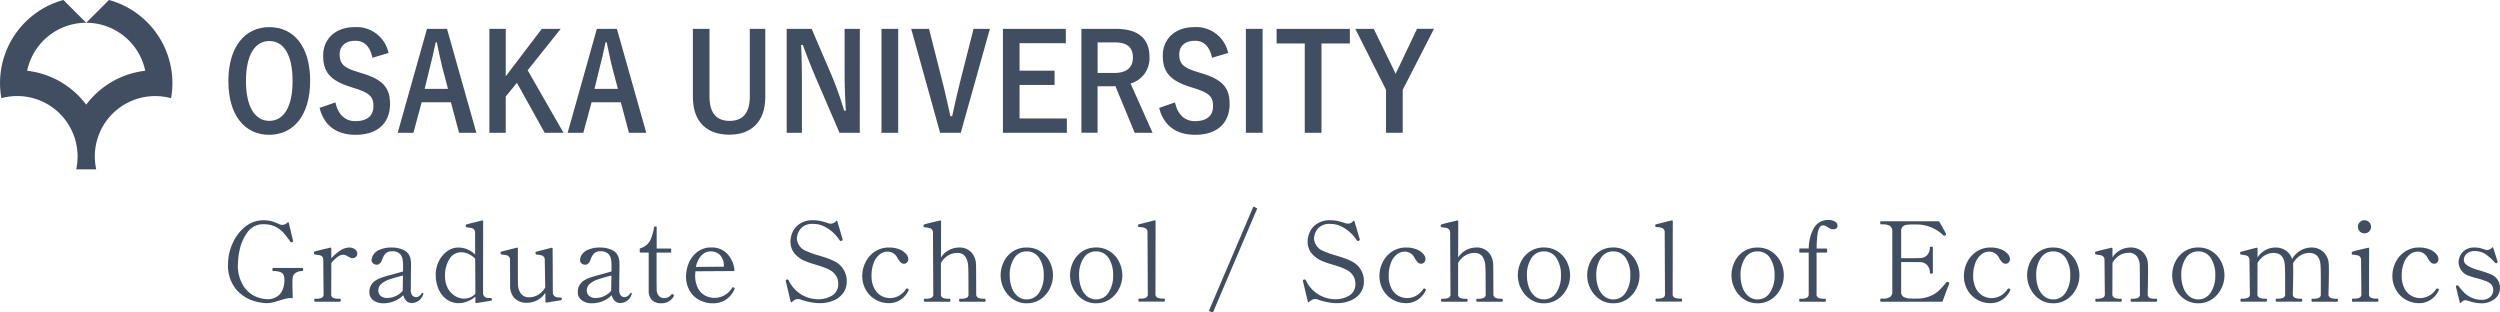
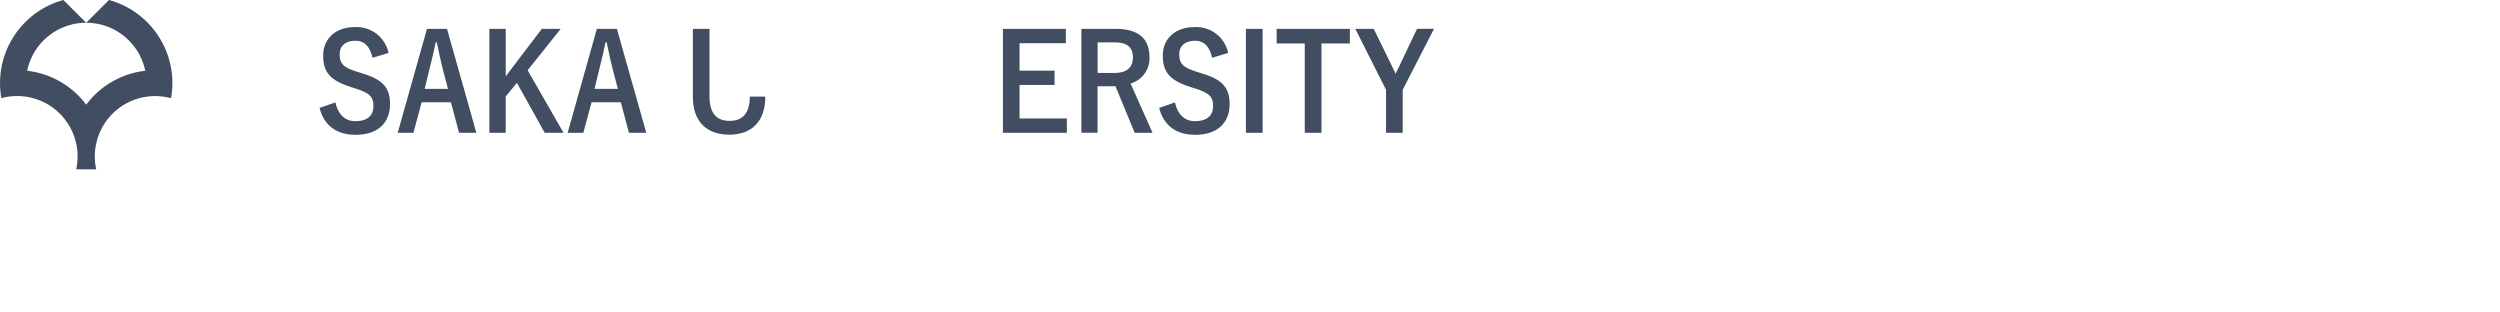
<svg xmlns="http://www.w3.org/2000/svg" width="406.08" height="50.752" viewBox="0 0 406.08 50.752">
  <g transform="translate(971 3459.008)">
-     <path d="M7.254.234A8.081,8.081,0,0,1,4.977-.207,6.011,6.011,0,0,1,2.3-2.079,6.064,6.064,0,0,1,1.044-6.21a8.111,8.111,0,0,1,.693-3.168,7.157,7.157,0,0,1,2.016-2.745A4.689,4.689,0,0,1,6.858-13.23a4.655,4.655,0,0,1,1.215.144,8.038,8.038,0,0,1,1.233.468,1.419,1.419,0,0,0,.558.144,1.325,1.325,0,0,0,.846-.4l.09-.036q.09,0,.108.108l.666,2.772.036.2a.1.1,0,0,1-.036.081q-.036.027-.09.063a.222.222,0,0,1-.126.036.234.234,0,0,1-.216-.126,14.572,14.572,0,0,0-1.116-1.44,4.454,4.454,0,0,0-1.3-.963,4.063,4.063,0,0,0-1.872-.405A3.087,3.087,0,0,0,4.212-11.3,7.15,7.15,0,0,0,2.961-8.559,11.8,11.8,0,0,0,2.646-6.21,6.206,6.206,0,0,0,3.6-2.475,4.566,4.566,0,0,0,5.616-.8a5.328,5.328,0,0,0,1.728.387,2.755,2.755,0,0,0,1.827-.54,2.5,2.5,0,0,0,.837-1.278,4.95,4.95,0,0,0,.2-1.242q0-.144-.036-.468a1.419,1.419,0,0,0-.153-.5.973.973,0,0,0-.5-.378,3.035,3.035,0,0,0-1.125-.162.113.113,0,0,1-.117-.063.5.5,0,0,1-.027-.189q0-.252.144-.252H13.1q.144,0,.144.252t-.144.252a1.872,1.872,0,0,0-1.062.288,1.114,1.114,0,0,0-.5.81,6.818,6.818,0,0,0-.036.846q0,1.116.054,2.3a.127.127,0,0,1-.144.144H11.25a3.4,3.4,0,0,0-.828.1q-.4.1-1.062.3Q8.694.018,8.235.126A4.274,4.274,0,0,1,7.254.234ZM20.736-8.8a1.5,1.5,0,0,1,.918.279.85.85,0,0,1,.378.711.7.7,0,0,1-.225.522.786.786,0,0,1-.567.216,1.355,1.355,0,0,1-.684-.27q-.27-.144-.432-.216a.877.877,0,0,0-.36-.072,1.645,1.645,0,0,0-.936.36A5.407,5.407,0,0,0,17.82-6.3L17.8-1.224a.585.585,0,0,0,.315.594,2.091,2.091,0,0,0,.855.144h.234q.144,0,.144.252,0,.234-.144.234H15.174q-.126,0-.126-.234,0-.252.126-.252h.234a2.037,2.037,0,0,0,.837-.144.585.585,0,0,0,.315-.594l-.054-5.544a.786.786,0,0,0-.171-.558.738.738,0,0,0-.4-.225q-.225-.045-.783-.117a.156.156,0,0,1-.135-.09.652.652,0,0,1-.027-.216.155.155,0,0,1,.09-.162q.378-.144,2.574-.648h.036a.111.111,0,0,1,.126.126v1.6a7.34,7.34,0,0,1,1.449-1.251A2.714,2.714,0,0,1,20.736-8.8ZM32.616-1.44q.144,0,.144.126l-.018.108a1.972,1.972,0,0,1-.81,1.1,2,2,0,0,1-1.026.324,1.238,1.238,0,0,1-.9-.351,1.906,1.906,0,0,1-.5-.927,4.34,4.34,0,0,1-1.494.981,4.59,4.59,0,0,1-1.692.333,2.708,2.708,0,0,1-1.683-.486,1.582,1.582,0,0,1-.639-1.332,2.219,2.219,0,0,1,.288-1.152,2.534,2.534,0,0,1,.936-.864,5.487,5.487,0,0,1,1.044-.432q.63-.2,1.728-.486l1.476-.414v-.774a6.575,6.575,0,0,0-.09-1.278,1.7,1.7,0,0,0-.36-.738,1.651,1.651,0,0,0-1.35-.486,1.414,1.414,0,0,0-1.008.324,2.479,2.479,0,0,0-.576.99q-.306.864-.882.864a.918.918,0,0,1-.585-.207.666.666,0,0,1-.261-.549,1.769,1.769,0,0,1,.243-.8,2.231,2.231,0,0,1,.99-.846A4.733,4.733,0,0,1,27.72-8.8a4.269,4.269,0,0,1,1.539.279,2.249,2.249,0,0,1,1.035.693,2.273,2.273,0,0,1,.369.783,4.1,4.1,0,0,1,.1.963q0,.846-.018,1.494l-.018,2.61A1.327,1.327,0,0,0,31-.99a.831.831,0,0,0,.549.252.984.984,0,0,0,.5-.153,1.251,1.251,0,0,0,.441-.459A.152.152,0,0,1,32.616-1.44Zm-5.652.828a3.171,3.171,0,0,0,1.3-.3,3.287,3.287,0,0,0,1.152-.855v-.054l.036-2.43q-1.386.342-2.223.639a3.762,3.762,0,0,0-1.305.729,1.389,1.389,0,0,0-.468,1.062,1.164,1.164,0,0,0,.351.855A1.6,1.6,0,0,0,26.964-.612Zm16.722,0q.216,0,.216.252a.166.166,0,0,1-.108.18q-.216.072-2.43.4h-.018q-.126,0-.126-.144v-.9a4.7,4.7,0,0,1-1.3.774A3.809,3.809,0,0,1,38.5.234a3.288,3.288,0,0,1-1.9-.585A3.91,3.91,0,0,1,35.262-2a5.734,5.734,0,0,1-.486-2.412,4.781,4.781,0,0,1,.5-2.151A4.353,4.353,0,0,1,36.63-8.19,2.993,2.993,0,0,1,38.412-8.8,3.857,3.857,0,0,1,41.184-7.65l-.018-3.528a.786.786,0,0,0-.171-.558.8.8,0,0,0-.414-.234,7.408,7.408,0,0,0-.747-.108q-.126-.018-.153-.1a.666.666,0,0,1-.027-.207.153.153,0,0,1,.108-.162q.36-.108,1.125-.3l1.431-.351h.036a.111.111,0,0,1,.126.126l-.018,11.61a.828.828,0,0,0,.243.639,1.011,1.011,0,0,0,.711.225Zm-4.3.108a2.58,2.58,0,0,0,1-.2A2.327,2.327,0,0,0,41.22-1.3l-.036-5.688a3.561,3.561,0,0,0-1.062-.756,2.782,2.782,0,0,0-1.188-.288A2.2,2.2,0,0,0,37-6.93a4.97,4.97,0,0,0-.711,2.754,4.04,4.04,0,0,0,.468,2.016A3.209,3.209,0,0,0,37.944-.918,2.867,2.867,0,0,0,39.384-.5ZM54.9-.684a.519.519,0,0,1,.3.054.2.2,0,0,1,.063.162q0,.18-.126.216-.288.072-1.422.234l-.954.162h-.036Q52.6.144,52.6,0l-.018-1.458A3.476,3.476,0,0,1,49.716.162a2.718,2.718,0,0,1-2.2-.792,2.944,2.944,0,0,1-.657-1.944l-.018-4.194a.786.786,0,0,0-.171-.558.8.8,0,0,0-.423-.234q-.252-.054-.756-.108-.126-.018-.153-.081a.388.388,0,0,1-.027-.153q0-.2.108-.234l1.332-.342q.306-.072.621-.153l.585-.153h.036a.111.111,0,0,1,.126.126v2.52q0,2.916.018,3.348a2.729,2.729,0,0,0,.459,1.449A1.585,1.585,0,0,0,50-.72a2.769,2.769,0,0,0,1.4-.4A3.2,3.2,0,0,0,52.56-2.322L52.488-6.75a.786.786,0,0,0-.171-.558.8.8,0,0,0-.4-.234q-.234-.054-.774-.126-.162-.018-.162-.288a.153.153,0,0,1,.108-.162l1.368-.36L53.6-8.766h.036a.111.111,0,0,1,.126.126L53.8-1.53a.773.773,0,0,0,.72.81A2.337,2.337,0,0,0,54.9-.684ZM66.474-1.44q.144,0,.144.126l-.018.108a1.972,1.972,0,0,1-.81,1.1,2,2,0,0,1-1.026.324,1.238,1.238,0,0,1-.9-.351,1.906,1.906,0,0,1-.5-.927,4.34,4.34,0,0,1-1.494.981,4.59,4.59,0,0,1-1.692.333,2.708,2.708,0,0,1-1.683-.486,1.582,1.582,0,0,1-.639-1.332,2.219,2.219,0,0,1,.288-1.152,2.534,2.534,0,0,1,.936-.864,5.487,5.487,0,0,1,1.044-.432q.63-.2,1.728-.486l1.476-.414v-.774a6.575,6.575,0,0,0-.09-1.278,1.7,1.7,0,0,0-.36-.738,1.651,1.651,0,0,0-1.35-.486,1.414,1.414,0,0,0-1.008.324,2.479,2.479,0,0,0-.576.99q-.306.864-.882.864a.918.918,0,0,1-.585-.207.666.666,0,0,1-.261-.549,1.769,1.769,0,0,1,.243-.8,2.231,2.231,0,0,1,.99-.846A4.733,4.733,0,0,1,61.578-8.8a4.269,4.269,0,0,1,1.539.279,2.249,2.249,0,0,1,1.035.693,2.273,2.273,0,0,1,.369.783,4.1,4.1,0,0,1,.1.963q0,.846-.018,1.494l-.018,2.61a1.327,1.327,0,0,0,.279.99.831.831,0,0,0,.549.252.984.984,0,0,0,.5-.153,1.251,1.251,0,0,0,.441-.459A.152.152,0,0,1,66.474-1.44Zm-5.652.828a3.171,3.171,0,0,0,1.3-.3,3.287,3.287,0,0,0,1.152-.855v-.054l.036-2.43q-1.386.342-2.223.639a3.762,3.762,0,0,0-1.305.729,1.389,1.389,0,0,0-.468,1.062,1.164,1.164,0,0,0,.351.855A1.6,1.6,0,0,0,60.822-.612Zm10.6.864A2.1,2.1,0,0,1,69.9-.261a2.1,2.1,0,0,1-.531-1.575V-7.974H68.058a.127.127,0,0,1-.144-.144v-.4a.141.141,0,0,1,.126-.162,3.119,3.119,0,0,0,1.017-.567,2.771,2.771,0,0,0,.693-1.026,9.066,9.066,0,0,0,.5-1.809q.018-.144.144-.144h.126a.127.127,0,0,1,.144.144V-8.64h2.214a.127.127,0,0,1,.144.144v.378a.127.127,0,0,1-.144.144H70.65v4.41l.018,1.62a1.5,1.5,0,0,0,.342.981,1.053,1.053,0,0,0,.828.369,1.558,1.558,0,0,0,.675-.126,1.658,1.658,0,0,0,.513-.414.246.246,0,0,1,.18-.108.232.232,0,0,1,.171.09.271.271,0,0,1,.081.18.222.222,0,0,1-.036.126A2.265,2.265,0,0,1,71.424.252ZM83.232-2.286a.163.163,0,0,1,.09.144.425.425,0,0,1-.054.18A3.864,3.864,0,0,1,82.017-.414a3.561,3.561,0,0,1-2.223.666,4.624,4.624,0,0,1-2.205-.531A3.919,3.919,0,0,1,76.014-1.8a4.5,4.5,0,0,1-.576-2.3,5.559,5.559,0,0,1,.468-2.232,4.382,4.382,0,0,1,1.4-1.782,3.6,3.6,0,0,1,2.241-.7,3.453,3.453,0,0,1,2.538.981,4.44,4.44,0,0,1,1.206,2.691v.036a.111.111,0,0,1-.126.126l-6.21.036q-.036.432-.036.666a4.314,4.314,0,0,0,.441,2.061,2.875,2.875,0,0,0,1.152,1.206,3.2,3.2,0,0,0,1.557.387,3.341,3.341,0,0,0,2.844-1.62.2.2,0,0,1,.162-.108A.347.347,0,0,1,83.232-2.286Zm-3.8-5.886a2.017,2.017,0,0,0-1.5.666,3.732,3.732,0,0,0-.891,1.854l4.536-.036v-.18a2.433,2.433,0,0,0-.657-1.746A2.1,2.1,0,0,0,79.434-8.172ZM97.11.234A8.126,8.126,0,0,1,95.571.063,9.566,9.566,0,0,1,94.032-.36a1.414,1.414,0,0,0-.45-.072.94.94,0,0,0-.441.108,3.251,3.251,0,0,0-.531.378q-.072.054-.117.036A.119.119,0,0,1,92.43,0l-.792-3.33-.018-.108q0-.09.18-.162l.108-.018a.22.22,0,0,1,.2.144A5.3,5.3,0,0,0,96.93-.4a4.347,4.347,0,0,0,2.205-.585,2.123,2.123,0,0,0,1.017-2.007,2.316,2.316,0,0,0-.36-1.233,2.626,2.626,0,0,0-1.044-.945,8.173,8.173,0,0,0-1.08-.468q-.522-.18-1.278-.414a12.626,12.626,0,0,1-1.584-.54,4.433,4.433,0,0,1-1.9-1.44,3.146,3.146,0,0,1-.513-1.746,3.917,3.917,0,0,1,.324-1.476,3.2,3.2,0,0,1,1.161-1.386,3.834,3.834,0,0,1,2.259-.594,5.425,5.425,0,0,1,1.116.117,9.786,9.786,0,0,1,1.224.351,1.834,1.834,0,0,0,.486.09,1.207,1.207,0,0,0,.846-.414q.144-.144.2.036l.846,2.862.018.126q0,.108-.144.162a.571.571,0,0,1-.162.036.212.212,0,0,1-.18-.108,6.807,6.807,0,0,0-.774-.972A6.191,6.191,0,0,0,98.118-12.1a4.1,4.1,0,0,0-2.088-.54,2.47,2.47,0,0,0-1.692.513,2.372,2.372,0,0,0-.738,1.044,3.037,3.037,0,0,0-.162.8,2.317,2.317,0,0,0,1.53,2.052,14.946,14.946,0,0,0,2.016.72q.792.234,1.359.432a9.41,9.41,0,0,1,1.107.468,3.543,3.543,0,0,1,2.088,3.348,3.128,3.128,0,0,1-.531,1.782A3.581,3.581,0,0,1,99.468-.225,5.643,5.643,0,0,1,97.11.234Zm11.268,0a4.286,4.286,0,0,1-2.151-.567,4.183,4.183,0,0,1-1.584-1.584,4.555,4.555,0,0,1-.585-2.313,4.917,4.917,0,0,1,.5-2.124,4.435,4.435,0,0,1,1.494-1.755,4.038,4.038,0,0,1,2.376-.693,4.3,4.3,0,0,1,1.665.3,2.767,2.767,0,0,1,1.08.738,1.336,1.336,0,0,1,.369.837.778.778,0,0,1-.2.531.642.642,0,0,1-.5.225.768.768,0,0,1-.576-.243,3.888,3.888,0,0,1-.522-.747,1.729,1.729,0,0,0-1.566-.972,2.05,2.05,0,0,0-1.332.486,3.227,3.227,0,0,0-.936,1.368,5.6,5.6,0,0,0-.342,2.034,4.357,4.357,0,0,0,.441,2.079,2.87,2.87,0,0,0,1.125,1.2,2.9,2.9,0,0,0,1.422.378,3.1,3.1,0,0,0,2.592-1.458.246.246,0,0,1,.18-.108.256.256,0,0,1,.144.036.209.209,0,0,1,.126.18.319.319,0,0,1-.036.144,3.76,3.76,0,0,1-1.3,1.485A3.342,3.342,0,0,1,108.378.234Zm15.588-.72q.126,0,.126.252,0,.234-.126.234h-4.032q-.144,0-.144-.234,0-.252.144-.252h.234A2.037,2.037,0,0,0,121-.63a.6.6,0,0,0,.315-.612L121.3-4.3q0-.846-.036-1.422a3.208,3.208,0,0,0-.45-1.584,1.523,1.523,0,0,0-1.386-.612,2.753,2.753,0,0,0-1.422.405,3.4,3.4,0,0,0-1.17,1.215v5.058a.6.6,0,0,0,.315.612,2.091,2.091,0,0,0,.855.144h.216q.162,0,.162.252,0,.234-.162.234H114.21q-.144,0-.144-.234,0-.252.144-.252h.216a2.091,2.091,0,0,0,.855-.144.6.6,0,0,0,.315-.612l-.054-9.936a.786.786,0,0,0-.171-.558.8.8,0,0,0-.4-.234q-.234-.054-.774-.126-.18-.018-.18-.162v-.126a.153.153,0,0,1,.108-.162q.378-.144,2.574-.648h.036a.111.111,0,0,1,.126.126l-.018,5.886a3.494,3.494,0,0,1,2.844-1.62,2.656,2.656,0,0,1,2.1.783,3.063,3.063,0,0,1,.747,1.953q.018.288.018,1.116l.018,3.708a.6.6,0,0,0,.324.6,1.994,1.994,0,0,0,.846.153Zm6.8.738a3.806,3.806,0,0,1-2.241-.675,4.484,4.484,0,0,1-1.476-1.719,4.769,4.769,0,0,1-.513-2.124,4.989,4.989,0,0,1,.5-2.2,4.212,4.212,0,0,1,1.467-1.692A3.95,3.95,0,0,1,130.77-8.8a3.993,3.993,0,0,1,2.268.648,4.256,4.256,0,0,1,1.485,1.692,4.917,4.917,0,0,1,.513,2.2,4.769,4.769,0,0,1-.513,2.124,4.457,4.457,0,0,1-1.485,1.719A3.877,3.877,0,0,1,130.77.252Zm0-.63a2.325,2.325,0,0,0,2.025-1.107,4.865,4.865,0,0,0,.747-2.781A4.907,4.907,0,0,0,132.8-7.1a2.339,2.339,0,0,0-2.034-1.071,2.318,2.318,0,0,0-2.016,1.08,4.916,4.916,0,0,0-.738,2.826,5.591,5.591,0,0,0,.333,1.971,3.247,3.247,0,0,0,.954,1.4A2.232,2.232,0,0,0,130.77-.378Zm11.268.63A3.806,3.806,0,0,1,139.8-.423a4.484,4.484,0,0,1-1.476-1.719,4.769,4.769,0,0,1-.513-2.124,4.989,4.989,0,0,1,.5-2.2,4.212,4.212,0,0,1,1.467-1.692,3.95,3.95,0,0,1,2.259-.648,3.993,3.993,0,0,1,2.268.648,4.256,4.256,0,0,1,1.485,1.692,4.917,4.917,0,0,1,.513,2.2,4.769,4.769,0,0,1-.513,2.124,4.457,4.457,0,0,1-1.485,1.719A3.877,3.877,0,0,1,142.038.252Zm0-.63a2.325,2.325,0,0,0,2.025-1.107,4.865,4.865,0,0,0,.747-2.781,4.907,4.907,0,0,0-.738-2.835,2.339,2.339,0,0,0-2.034-1.071,2.318,2.318,0,0,0-2.016,1.08,4.916,4.916,0,0,0-.738,2.826,5.591,5.591,0,0,0,.333,1.971,3.247,3.247,0,0,0,.954,1.4A2.232,2.232,0,0,0,142.038-.378Zm7.02.36q-.144,0-.144-.252,0-.234.144-.234h.234a2.037,2.037,0,0,0,.837-.144.6.6,0,0,0,.315-.612L150.39-11.2a.749.749,0,0,0-.351-.738,2.235,2.235,0,0,0-1-.18q-.126,0-.153-.081a.667.667,0,0,1-.027-.207.153.153,0,0,1,.108-.162l2.574-.648h.036a.111.111,0,0,1,.126.126L151.686-1.26a.6.6,0,0,0,.324.6,1.994,1.994,0,0,0,.846.153h.234q.126,0,.126.234,0,.252-.126.252ZM168.1-15.228q.126.072.072.18l-7.11,16.7q-.072.126-.18.072l-.4-.18q-.126-.072-.072-.18l7.128-16.7q.072-.126.18-.072ZM181.116.234a8.126,8.126,0,0,1-1.539-.171,9.566,9.566,0,0,1-1.539-.423,1.414,1.414,0,0,0-.45-.072.94.94,0,0,0-.441.108,3.251,3.251,0,0,0-.531.378q-.072.054-.117.036a.119.119,0,0,1-.063-.09l-.792-3.33-.018-.108q0-.09.18-.162l.108-.018a.22.22,0,0,1,.2.144A5.3,5.3,0,0,0,180.936-.4a4.347,4.347,0,0,0,2.2-.585,2.123,2.123,0,0,0,1.017-2.007,2.316,2.316,0,0,0-.36-1.233,2.626,2.626,0,0,0-1.044-.945,8.172,8.172,0,0,0-1.08-.468q-.522-.18-1.278-.414a12.626,12.626,0,0,1-1.584-.54,4.433,4.433,0,0,1-1.9-1.44,3.146,3.146,0,0,1-.513-1.746,3.917,3.917,0,0,1,.324-1.476,3.2,3.2,0,0,1,1.161-1.386,3.834,3.834,0,0,1,2.259-.594,5.425,5.425,0,0,1,1.116.117,9.786,9.786,0,0,1,1.224.351,1.834,1.834,0,0,0,.486.09,1.207,1.207,0,0,0,.846-.414q.144-.144.2.036l.846,2.862.018.126q0,.108-.144.162a.571.571,0,0,1-.162.036.212.212,0,0,1-.18-.108,6.807,6.807,0,0,0-.774-.972,6.19,6.19,0,0,0-1.494-1.152,4.1,4.1,0,0,0-2.088-.54,2.47,2.47,0,0,0-1.692.513,2.372,2.372,0,0,0-.738,1.044,3.037,3.037,0,0,0-.162.8,2.317,2.317,0,0,0,1.53,2.052,14.946,14.946,0,0,0,2.016.72q.792.234,1.359.432a9.41,9.41,0,0,1,1.107.468,3.543,3.543,0,0,1,2.088,3.348,3.128,3.128,0,0,1-.531,1.782,3.581,3.581,0,0,1-1.539,1.251A5.643,5.643,0,0,1,181.116.234Zm11.268,0a4.286,4.286,0,0,1-2.151-.567,4.183,4.183,0,0,1-1.584-1.584,4.555,4.555,0,0,1-.585-2.313,4.917,4.917,0,0,1,.5-2.124,4.435,4.435,0,0,1,1.494-1.755,4.038,4.038,0,0,1,2.376-.693,4.3,4.3,0,0,1,1.665.3,2.767,2.767,0,0,1,1.08.738,1.336,1.336,0,0,1,.369.837.778.778,0,0,1-.2.531.642.642,0,0,1-.5.225.768.768,0,0,1-.576-.243,3.889,3.889,0,0,1-.522-.747,1.729,1.729,0,0,0-1.566-.972,2.05,2.05,0,0,0-1.332.486,3.227,3.227,0,0,0-.936,1.368,5.6,5.6,0,0,0-.342,2.034,4.357,4.357,0,0,0,.441,2.079,2.87,2.87,0,0,0,1.125,1.2,2.9,2.9,0,0,0,1.422.378,3.1,3.1,0,0,0,2.592-1.458.246.246,0,0,1,.18-.108.256.256,0,0,1,.144.036.209.209,0,0,1,.126.18.319.319,0,0,1-.036.144,3.76,3.76,0,0,1-1.3,1.485A3.342,3.342,0,0,1,192.384.234Zm15.588-.72q.126,0,.126.252,0,.234-.126.234H203.94q-.144,0-.144-.234,0-.252.144-.252h.234a2.037,2.037,0,0,0,.837-.144.6.6,0,0,0,.315-.612l-.018-3.06q0-.846-.036-1.422a3.208,3.208,0,0,0-.45-1.584,1.523,1.523,0,0,0-1.386-.612,2.753,2.753,0,0,0-1.422.405,3.4,3.4,0,0,0-1.17,1.215v5.058a.6.6,0,0,0,.315.612,2.091,2.091,0,0,0,.855.144h.216q.162,0,.162.252,0,.234-.162.234h-4.014q-.144,0-.144-.234,0-.252.144-.252h.216a2.091,2.091,0,0,0,.855-.144.6.6,0,0,0,.315-.612l-.054-9.936a.786.786,0,0,0-.171-.558.8.8,0,0,0-.4-.234q-.234-.054-.774-.126-.18-.018-.18-.162v-.126a.153.153,0,0,1,.108-.162q.378-.144,2.574-.648h.036a.111.111,0,0,1,.126.126l-.018,5.886a3.494,3.494,0,0,1,2.844-1.62,2.656,2.656,0,0,1,2.1.783,3.063,3.063,0,0,1,.747,1.953q.018.288.018,1.116l.018,3.708a.6.6,0,0,0,.324.6,1.994,1.994,0,0,0,.846.153Zm6.8.738a3.806,3.806,0,0,1-2.241-.675,4.484,4.484,0,0,1-1.476-1.719,4.769,4.769,0,0,1-.513-2.124,4.989,4.989,0,0,1,.5-2.2,4.212,4.212,0,0,1,1.467-1.692,3.95,3.95,0,0,1,2.259-.648,3.993,3.993,0,0,1,2.268.648,4.256,4.256,0,0,1,1.485,1.692,4.917,4.917,0,0,1,.513,2.2,4.769,4.769,0,0,1-.513,2.124,4.457,4.457,0,0,1-1.485,1.719A3.877,3.877,0,0,1,214.776.252Zm0-.63A2.325,2.325,0,0,0,216.8-1.485a4.865,4.865,0,0,0,.747-2.781A4.907,4.907,0,0,0,216.81-7.1a2.339,2.339,0,0,0-2.034-1.071,2.318,2.318,0,0,0-2.016,1.08,4.916,4.916,0,0,0-.738,2.826,5.591,5.591,0,0,0,.333,1.971,3.247,3.247,0,0,0,.954,1.4A2.232,2.232,0,0,0,214.776-.378Zm11.268.63A3.806,3.806,0,0,1,223.8-.423a4.484,4.484,0,0,1-1.476-1.719,4.769,4.769,0,0,1-.513-2.124,4.989,4.989,0,0,1,.5-2.2,4.212,4.212,0,0,1,1.467-1.692,3.95,3.95,0,0,1,2.259-.648,3.993,3.993,0,0,1,2.268.648A4.256,4.256,0,0,1,229.8-6.462a4.917,4.917,0,0,1,.513,2.2,4.769,4.769,0,0,1-.513,2.124,4.457,4.457,0,0,1-1.485,1.719A3.877,3.877,0,0,1,226.044.252Zm0-.63a2.325,2.325,0,0,0,2.025-1.107,4.865,4.865,0,0,0,.747-2.781,4.907,4.907,0,0,0-.738-2.835,2.339,2.339,0,0,0-2.034-1.071,2.318,2.318,0,0,0-2.016,1.08,4.916,4.916,0,0,0-.738,2.826,5.591,5.591,0,0,0,.333,1.971,3.247,3.247,0,0,0,.954,1.4A2.232,2.232,0,0,0,226.044-.378Zm7.02.36q-.144,0-.144-.252,0-.234.144-.234h.234a2.037,2.037,0,0,0,.837-.144.6.6,0,0,0,.315-.612L234.4-11.2a.749.749,0,0,0-.351-.738,2.235,2.235,0,0,0-1-.18q-.126,0-.153-.081a.667.667,0,0,1-.027-.207.153.153,0,0,1,.108-.162l2.574-.648h.036a.111.111,0,0,1,.126.126L235.692-1.26a.6.6,0,0,0,.324.6,1.994,1.994,0,0,0,.846.153h.234q.126,0,.126.234,0,.252-.126.252Zm16.416.27a3.806,3.806,0,0,1-2.241-.675,4.484,4.484,0,0,1-1.476-1.719,4.769,4.769,0,0,1-.513-2.124,4.989,4.989,0,0,1,.5-2.2,4.212,4.212,0,0,1,1.467-1.692A3.95,3.95,0,0,1,249.48-8.8a3.993,3.993,0,0,1,2.268.648,4.256,4.256,0,0,1,1.485,1.692,4.917,4.917,0,0,1,.513,2.2,4.769,4.769,0,0,1-.513,2.124,4.457,4.457,0,0,1-1.485,1.719A3.877,3.877,0,0,1,249.48.252Zm0-.63A2.325,2.325,0,0,0,251.5-1.485a4.865,4.865,0,0,0,.747-2.781,4.907,4.907,0,0,0-.738-2.835,2.339,2.339,0,0,0-2.034-1.071,2.318,2.318,0,0,0-2.016,1.08,4.916,4.916,0,0,0-.738,2.826,5.591,5.591,0,0,0,.333,1.971,3.247,3.247,0,0,0,.954,1.4A2.232,2.232,0,0,0,249.48-.378Zm11.538-12.888a1.9,1.9,0,0,1,1.071.261.759.759,0,0,1,.387.639.561.561,0,0,1-.171.441.69.69,0,0,1-.477.153,1.286,1.286,0,0,1-.486-.081,2.853,2.853,0,0,1-.45-.243,2.346,2.346,0,0,0-.369-.225.985.985,0,0,0-.423-.081q-.648,0-.882,1.476a21.632,21.632,0,0,0-.144,2.286h1.566a.127.127,0,0,1,.144.144v.378a.127.127,0,0,1-.144.144h-1.566v6.732a.6.6,0,0,0,.315.612,2.037,2.037,0,0,0,.837.144h.234q.126,0,.126.252,0,.234-.126.234h-4.068q-.144,0-.144-.234,0-.252.144-.252h.234a1.994,1.994,0,0,0,.846-.153.6.6,0,0,0,.324-.6V-7.974H256.41a.127.127,0,0,1-.144-.144V-8.5a.127.127,0,0,1,.144-.144H257.8a6.877,6.877,0,0,1,.846-3.348A2.587,2.587,0,0,1,261.018-13.266Zm19.44,10.08a.212.212,0,0,1,.162.216,1.265,1.265,0,0,1-.09.288q-.36.9-.972,2.574Q279.54,0,279.4,0h-9.864q-.126,0-.126-.252t.126-.252h.288A2.078,2.078,0,0,0,271-.765a1,1,0,0,0,.369-.873V-11.43a.972.972,0,0,0-.387-.882,2.152,2.152,0,0,0-1.161-.252h-.288q-.126,0-.126-.252t.126-.252h9.324a.177.177,0,0,1,.162.09q.972,1.692,1.062,1.944a.2.2,0,0,1,.018.09q0,.09-.144.18a.256.256,0,0,1-.144.036.244.244,0,0,1-.18-.072,5.948,5.948,0,0,0-1.926-1.269,6.249,6.249,0,0,0-2.448-.477h-.45a7.714,7.714,0,0,0-1.134.063,1.109,1.109,0,0,0-.63.3,1.037,1.037,0,0,0-.234.756v4.356h1.62q1.1,0,1.44-.018a1.532,1.532,0,0,0,1.179-.5,1.8,1.8,0,0,0,.423-1.224q0-.126.234-.126a.5.5,0,0,1,.189.027.1.1,0,0,1,.063.1V-4.7q0,.144-.252.144-.234,0-.234-.144a1.8,1.8,0,0,0-.423-1.224,1.532,1.532,0,0,0-1.179-.5q-.342-.018-1.44-.018h-1.62v4.806a.914.914,0,0,0,.378.846,2.5,2.5,0,0,0,1.17.27q.234.018.81.018.432,0,.63-.018A5.431,5.431,0,0,0,277.7-.99a4.9,4.9,0,0,0,1.3-.873,13.411,13.411,0,0,0,1.143-1.287.171.171,0,0,1,.144-.072A.571.571,0,0,1,280.458-3.186Zm6.858,3.42a4.286,4.286,0,0,1-2.151-.567,4.183,4.183,0,0,1-1.584-1.584A4.555,4.555,0,0,1,283-4.23a4.917,4.917,0,0,1,.5-2.124,4.435,4.435,0,0,1,1.494-1.755A4.038,4.038,0,0,1,287.37-8.8a4.3,4.3,0,0,1,1.665.3,2.767,2.767,0,0,1,1.08.738,1.336,1.336,0,0,1,.369.837.778.778,0,0,1-.2.531.642.642,0,0,1-.5.225.768.768,0,0,1-.576-.243,3.89,3.89,0,0,1-.522-.747,1.729,1.729,0,0,0-1.566-.972,2.05,2.05,0,0,0-1.332.486,3.227,3.227,0,0,0-.936,1.368,5.6,5.6,0,0,0-.342,2.034,4.357,4.357,0,0,0,.441,2.079,2.87,2.87,0,0,0,1.125,1.2,2.9,2.9,0,0,0,1.422.378,3.1,3.1,0,0,0,2.592-1.458.246.246,0,0,1,.18-.108.256.256,0,0,1,.144.036.209.209,0,0,1,.126.18.32.32,0,0,1-.036.144,3.76,3.76,0,0,1-1.3,1.485A3.342,3.342,0,0,1,287.316.234ZM297.5.252a3.806,3.806,0,0,1-2.241-.675,4.485,4.485,0,0,1-1.476-1.719,4.769,4.769,0,0,1-.513-2.124,4.989,4.989,0,0,1,.5-2.2,4.212,4.212,0,0,1,1.467-1.692A3.95,3.95,0,0,1,297.5-8.8a3.993,3.993,0,0,1,2.268.648,4.256,4.256,0,0,1,1.485,1.692,4.917,4.917,0,0,1,.513,2.2,4.769,4.769,0,0,1-.513,2.124,4.457,4.457,0,0,1-1.485,1.719A3.877,3.877,0,0,1,297.5.252Zm0-.63a2.325,2.325,0,0,0,2.025-1.107,4.865,4.865,0,0,0,.747-2.781,4.908,4.908,0,0,0-.738-2.835A2.339,2.339,0,0,0,297.5-8.172a2.318,2.318,0,0,0-2.016,1.08,4.916,4.916,0,0,0-.738,2.826,5.591,5.591,0,0,0,.333,1.971,3.247,3.247,0,0,0,.954,1.4A2.232,2.232,0,0,0,297.5-.378Zm16.74-.108q.144,0,.144.252,0,.234-.144.234h-4.032q-.126,0-.126-.234,0-.252.126-.252h.252a1.973,1.973,0,0,0,.828-.144.606.606,0,0,0,.306-.612L311.58-4.59l-.018-1.152a2.738,2.738,0,0,0-.423-1.575,1.6,1.6,0,0,0-1.431-.621,2.753,2.753,0,0,0-1.422.405A3.236,3.236,0,0,0,307.134-6.3l-.018,5.058a.6.6,0,0,0,.324.6,1.994,1.994,0,0,0,.846.153h.234q.126,0,.126.252,0,.234-.126.234h-4.032q-.144,0-.144-.234,0-.252.144-.252h.234a1.994,1.994,0,0,0,.846-.153.6.6,0,0,0,.324-.6l-.054-5.508a.786.786,0,0,0-.171-.558.8.8,0,0,0-.414-.234q-.243-.054-.783-.126a.162.162,0,0,1-.135-.081.57.57,0,0,1-.027-.207.155.155,0,0,1,.09-.162q.378-.144,2.574-.648h.036a.111.111,0,0,1,.126.126V-7.2a3.457,3.457,0,0,1,2.826-1.6,2.8,2.8,0,0,1,2.151.783,2.945,2.945,0,0,1,.783,1.935q.018.324.018,1.3,0,1.476-.054,3.546a.6.6,0,0,0,.315.612,2.037,2.037,0,0,0,.837.144Zm6.822.738a3.806,3.806,0,0,1-2.241-.675,4.485,4.485,0,0,1-1.476-1.719,4.769,4.769,0,0,1-.513-2.124,4.989,4.989,0,0,1,.5-2.2,4.212,4.212,0,0,1,1.467-1.692,3.95,3.95,0,0,1,2.259-.648,3.993,3.993,0,0,1,2.268.648,4.256,4.256,0,0,1,1.485,1.692,4.917,4.917,0,0,1,.513,2.2,4.769,4.769,0,0,1-.513,2.124,4.457,4.457,0,0,1-1.485,1.719A3.877,3.877,0,0,1,321.066.252Zm0-.63a2.325,2.325,0,0,0,2.025-1.107,4.865,4.865,0,0,0,.747-2.781A4.908,4.908,0,0,0,323.1-7.1a2.339,2.339,0,0,0-2.034-1.071,2.318,2.318,0,0,0-2.016,1.08,4.916,4.916,0,0,0-.738,2.826,5.591,5.591,0,0,0,.333,1.971,3.247,3.247,0,0,0,.954,1.4A2.232,2.232,0,0,0,321.066-.378ZM343.62-.486q.144,0,.144.252,0,.234-.144.234h-4.032q-.126,0-.126-.234a.5.5,0,0,1,.027-.189.1.1,0,0,1,.1-.063h.234a2.037,2.037,0,0,0,.837-.144.6.6,0,0,0,.315-.612V-3.69q0-1.278-.036-2.034-.072-2.2-1.854-2.2a2.757,2.757,0,0,0-1.44.423,3.43,3.43,0,0,0-1.188,1.269.546.546,0,0,1,.018.162q.018.288.018,1.116,0,1.494-.072,3.708a.6.6,0,0,0,.324.6,1.994,1.994,0,0,0,.846.153h.234q.126,0,.126.252,0,.234-.126.234h-4.032q-.144,0-.144-.234,0-.252.144-.252h.234a2.037,2.037,0,0,0,.837-.144.6.6,0,0,0,.315-.612V-3.6q0-1.368-.036-2.124-.072-2.2-1.854-2.2a2.753,2.753,0,0,0-1.422.405,3.369,3.369,0,0,0-1.17,1.233l-.018,5.04a.6.6,0,0,0,.324.6,1.994,1.994,0,0,0,.846.153h.234q.144,0,.144.252,0,.234-.144.234H328.05q-.126,0-.126-.234a.5.5,0,0,1,.027-.189.1.1,0,0,1,.1-.063h.234a1.994,1.994,0,0,0,.846-.153.6.6,0,0,0,.324-.6l-.072-5.49a.786.786,0,0,0-.171-.558.8.8,0,0,0-.414-.234q-.243-.054-.765-.126-.162-.018-.162-.288a.155.155,0,0,1,.09-.162q.018,0,1.638-.432l.936-.234h.036a.111.111,0,0,1,.126.126v1.458A3.431,3.431,0,0,1,333.54-8.8a2.929,2.929,0,0,1,1.809.522,2.7,2.7,0,0,1,.963,1.35A3.62,3.62,0,0,1,339.336-8.8a2.785,2.785,0,0,1,2.142.792,2.959,2.959,0,0,1,.792,1.944q.018.288.018,1.116,0,1.494-.072,3.708a.6.6,0,0,0,.324.6,1.994,1.994,0,0,0,.846.153Zm4.446-10.62a1.027,1.027,0,0,1-.756-.306,1.027,1.027,0,0,1-.306-.756,1.027,1.027,0,0,1,.306-.756,1.027,1.027,0,0,1,.756-.306,1.027,1.027,0,0,1,.756.306,1.027,1.027,0,0,1,.306.756,1.027,1.027,0,0,1-.306.756A1.027,1.027,0,0,1,348.066-11.106ZM346.176,0q-.144,0-.144-.252t.144-.252h.234a2.037,2.037,0,0,0,.837-.144.6.6,0,0,0,.315-.612l-.054-5.49a.786.786,0,0,0-.171-.558.738.738,0,0,0-.4-.225q-.225-.045-.783-.117a.22.22,0,0,1-.135-.054A.31.31,0,0,1,346-7.866a.67.67,0,0,1,.018-.162.114.114,0,0,1,.072-.09q.378-.144,2.574-.648h.036a.111.111,0,0,1,.126.126L348.8-1.26a.6.6,0,0,0,.315.612,2.091,2.091,0,0,0,.855.144h.234q.126,0,.126.252T350.208,0Zm10.746.234a4.286,4.286,0,0,1-2.151-.567,4.183,4.183,0,0,1-1.584-1.584A4.555,4.555,0,0,1,352.6-4.23a4.917,4.917,0,0,1,.5-2.124A4.435,4.435,0,0,1,354.6-8.109a4.038,4.038,0,0,1,2.376-.693,4.3,4.3,0,0,1,1.665.3,2.767,2.767,0,0,1,1.08.738,1.336,1.336,0,0,1,.369.837.778.778,0,0,1-.2.531.642.642,0,0,1-.5.225.768.768,0,0,1-.576-.243,3.89,3.89,0,0,1-.522-.747,1.729,1.729,0,0,0-1.566-.972,2.05,2.05,0,0,0-1.332.486,3.227,3.227,0,0,0-.936,1.368,5.6,5.6,0,0,0-.342,2.034,4.357,4.357,0,0,0,.441,2.079,2.87,2.87,0,0,0,1.125,1.2,2.9,2.9,0,0,0,1.422.378,3.1,3.1,0,0,0,2.592-1.458.246.246,0,0,1,.18-.108.256.256,0,0,1,.144.036.209.209,0,0,1,.126.18.32.32,0,0,1-.036.144,3.76,3.76,0,0,1-1.3,1.485A3.342,3.342,0,0,1,356.922.234Zm6.822-.09q-.072.072-.126.063t-.072-.1l-.612-2.484-.018-.09q0-.108.144-.18a.2.2,0,0,1,.09-.018.257.257,0,0,1,.216.144q.432.558.846,1a4.218,4.218,0,0,0,1.179.828,3.836,3.836,0,0,0,1.755.387,1.909,1.909,0,0,0,1.323-.459,1.49,1.49,0,0,0,.513-1.161,1.31,1.31,0,0,0-.234-.756,1.581,1.581,0,0,0-.666-.54,14.185,14.185,0,0,0-1.818-.612,7.3,7.3,0,0,1-1.134-.342,2.406,2.406,0,0,1-1.782-2.232,2.755,2.755,0,0,1,.207-.945,2.308,2.308,0,0,1,.792-1,2.649,2.649,0,0,1,1.647-.45,3.3,3.3,0,0,1,1,.135q.423.135.495.153a1.739,1.739,0,0,0,.45.126A1.133,1.133,0,0,0,368.4-8.5a1.182,1.182,0,0,0,.4-.288q.126-.126.18.036l.684,2.16.018.036q.036.126-.018.18a.293.293,0,0,1-.108.09.251.251,0,0,1-.108.018.275.275,0,0,1-.2-.09,8.845,8.845,0,0,0-1.422-1.3,3.141,3.141,0,0,0-1.908-.567,1.87,1.87,0,0,0-.981.234,1.461,1.461,0,0,0-.558.558,1.317,1.317,0,0,0-.171.612.953.953,0,0,0,.261.675,2.948,2.948,0,0,0,.855.567,8.886,8.886,0,0,0,1.458.5q1.17.36,1.71.594A2.322,2.322,0,0,1,370.08-2.3a2.3,2.3,0,0,1-.846,1.845,3.469,3.469,0,0,1-2.3.711,6.585,6.585,0,0,1-1.944-.378,3.032,3.032,0,0,0-.522-.126.694.694,0,0,0-.342.09A1.829,1.829,0,0,0,363.744.144Z" transform="translate(-935 -3410)" fill="#414e62" />
    <g transform="translate(-1697.83 -3393.95)">
      <g transform="translate(726.83 -65.058)">
        <path d="M795.709-53.4a14.01,14.01,0,0,0-10.177-11.661l-3.7,3.7a9.8,9.8,0,0,1,9.591,7.795,13.979,13.979,0,0,0-9.591,5.509,13.977,13.977,0,0,0-9.591-5.509,9.8,9.8,0,0,1,9.591-7.795l-3.7-3.7a13.988,13.988,0,0,0-10.08,15.947A9.808,9.808,0,0,1,779.6-43.6a9.651,9.651,0,0,1,.57,1.706,9.779,9.779,0,0,1,.261,2.245,9.961,9.961,0,0,1-.2,2.006c-.008.033-.016.063-.025.095h3.258c-.006-.032-.016-.062-.023-.095a9.8,9.8,0,0,1,7.586-11.6,9.8,9.8,0,0,1,4.589.138,13.91,13.91,0,0,0,.1-4.285" transform="translate(-767.83 65.058)" fill="#414e62" />
-         <path d="M817.471-52.017c0,5.568-2.677,8.767-6.651,8.767s-6.632-3.154-6.632-8.724c0-5.591,2.7-8.767,6.651-8.767,3.972,0,6.632,3.132,6.632,8.724M807.045-52c0,4.31,1.517,6.484,3.8,6.484s3.77-2.174,3.77-6.484c0-4.33-1.495-6.483-3.77-6.483s-3.8,2.153-3.8,6.483" transform="translate(-767.092 65.146)" fill="#414e62" />
        <path d="M827.3-55.758c-.4-1.83-1.317-2.764-2.755-2.764-1.64,0-2.575.848-2.575,2.2,0,1.479.6,2.154,2.834,2.829l.816.26c3.533,1.045,4.529,2.5,4.529,4.983,0,2.959-1.876,5-5.59,5-3.015,0-5.11-1.428-5.851-4.371l2.578-.892c.4,1.957,1.576,3.046,3.214,3.046,2.04,0,2.952-.959,2.952-2.414s-.475-2.133-3.014-2.918l-.8-.26c-3.3-1.065-4.349-2.48-4.349-5.072,0-2.551,1.837-4.611,5.171-4.611a5.294,5.294,0,0,1,5.449,4.2Z" transform="translate(-766.798 65.145)" fill="#414e62" />
        <path d="M843.923-43.579h-2.815l-1.317-4.962h-4.755L833.7-43.579h-2.557L835.9-60.463h3.255Zm-5.51-10.552c-.34-1.326-.579-2.569-.918-4.156h-.177c-.338,1.609-.619,2.828-.959,4.131l-.837,3.44h3.79Z" transform="translate(-766.546 65.151)" fill="#414e62" />
        <path d="M851.956-53.74l5.83,10.16h-3.061l-4.51-8.118-1.818,2.22v5.9h-2.658V-60.464H848.4v7.7l5.852-7.7h3.076Z" transform="translate(-766.25 65.151)" fill="#414e62" />
        <path d="M870.972-43.579h-2.813l-1.319-4.962h-4.75l-1.343,4.962H858.2l4.747-16.884H866.2Zm-5.51-10.552c-.342-1.326-.582-2.569-.918-4.156h-.185c-.338,1.609-.612,2.828-.959,4.131l-.839,3.44h3.8Z" transform="translate(-765.997 65.151)" fill="#414e62" />
-         <path d="M889.9-49.411c0,4.045-2.275,6.136-5.852,6.136s-5.909-2.023-5.909-6.136V-60.464h2.7v11.009c0,2.761,1.214,3.939,3.277,3.939,2.032,0,3.271-1.178,3.271-3.939V-60.464H889.9Z" transform="translate(-765.593 65.151)" fill="#414e62" />
-         <path d="M904.948-43.58h-3.293l-3.747-8.7c-.9-2.111-1.521-3.68-2.217-5.57h-.28c.1,2,.138,4,.138,6.092v8.18h-2.477V-60.464h4.056l3.215,7.486A54.277,54.277,0,0,1,902.4-47.19h.281c-.118-2.067-.2-3.917-.2-6.181v-7.093h2.474Z" transform="translate(-765.29 65.151)" fill="#414e62" />
-         <rect width="2.715" height="16.884" transform="translate(143.181 4.688)" fill="#414e62" />
-         <path d="M920.946-43.58h-3.353L912.9-60.464h2.891l2.016,7.942c.577,2.2.981,4.183,1.458,6.247h.284c.437-2.027.876-3.979,1.435-6.161l2.041-8.028h2.653Z" transform="translate(-764.888 65.151)" fill="#414e62" />
+         <path d="M889.9-49.411c0,4.045-2.275,6.136-5.852,6.136s-5.909-2.023-5.909-6.136V-60.464h2.7v11.009c0,2.761,1.214,3.939,3.277,3.939,2.032,0,3.271-1.178,3.271-3.939H889.9Z" transform="translate(-765.593 65.151)" fill="#414e62" />
        <path d="M937.723-58.137H930.2v4.46h5.687v2.327H930.2v5.439h7.685v2.329H927.5V-60.464h10.22Z" transform="translate(-764.592 65.151)" fill="#414e62" />
        <path d="M945.561-60.464c3.775,0,5.489,1.651,5.489,4.591a4.239,4.239,0,0,1-3.072,4.285l3.571,8.005h-2.9l-3.131-7.573c-.222,0-.445.02-.7.02h-2.2v7.55H939.99V-60.464ZM942.625-53.3h2.695c2.118,0,3.037-.959,3.037-2.526,0-1.5-.783-2.436-2.916-2.436h-2.816Z" transform="translate(-764.338 65.151)" fill="#414e62" />
        <path d="M960.965-55.758c-.4-1.83-1.315-2.764-2.755-2.764-1.632,0-2.572.848-2.572,2.2,0,1.479.6,2.154,2.83,2.829l.816.26c3.533,1.045,4.533,2.5,4.533,4.983,0,2.959-1.878,5-5.588,5-3.016,0-5.115-1.428-5.851-4.371l2.573-.892c.4,1.957,1.579,3.046,3.217,3.046,2.041,0,2.959-.959,2.959-2.414s-.476-2.133-3.013-2.918l-.8-.26c-3.3-1.065-4.352-2.48-4.352-5.072,0-2.551,1.836-4.611,5.169-4.611a5.294,5.294,0,0,1,5.449,4.2Z" transform="translate(-764.087 65.145)" fill="#414e62" />
        <rect width="2.717" height="16.884" transform="translate(202.372 4.688)" fill="#414e62" />
        <path d="M982.97-58.091h-4.61v14.51h-2.718v-14.51h-4.57v-2.372h11.9Z" transform="translate(-763.708 65.151)" fill="#414e62" />
        <path d="M991.3-50.564v6.985H988.59v-6.985l-4.991-9.9h2.992l3.077,6.287c.2.392.3.633.48,1.02.181-.408.277-.633.5-1.046l2.977-6.265h2.755Z" transform="translate(-763.454 65.151)" fill="#414e62" />
      </g>
    </g>
  </g>
</svg>